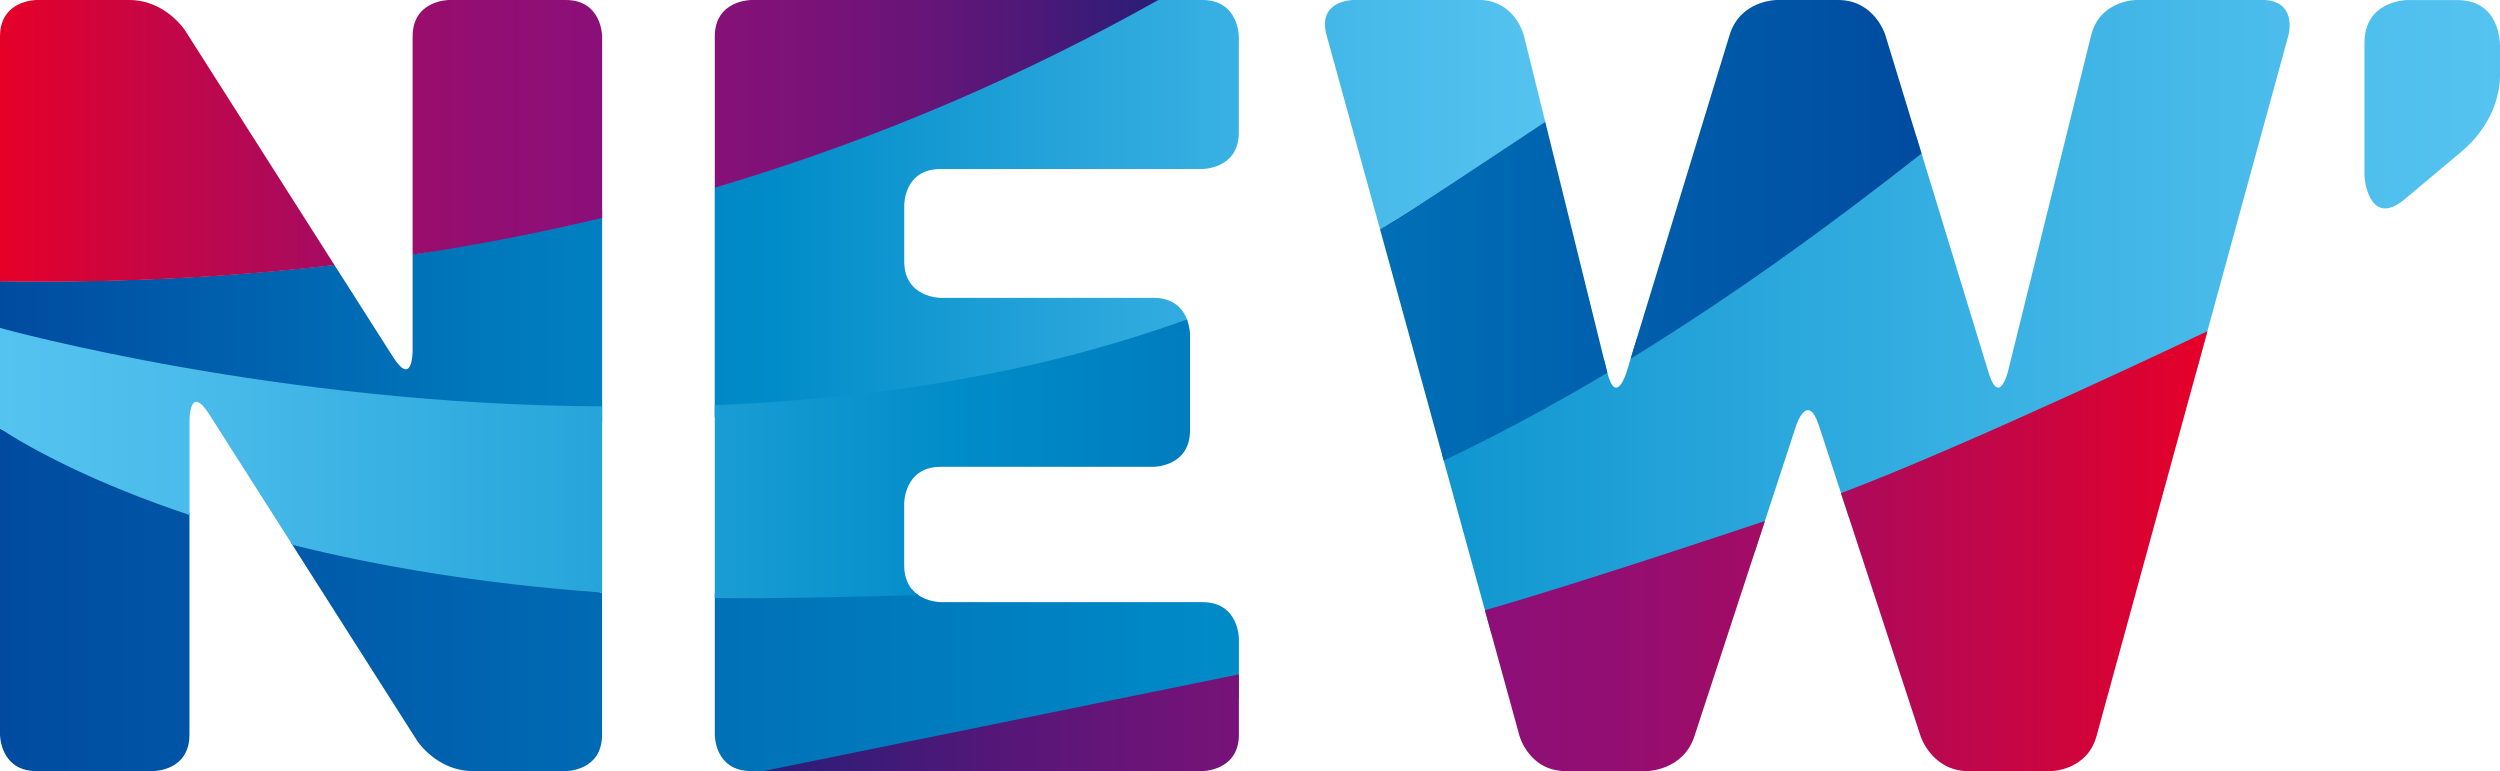
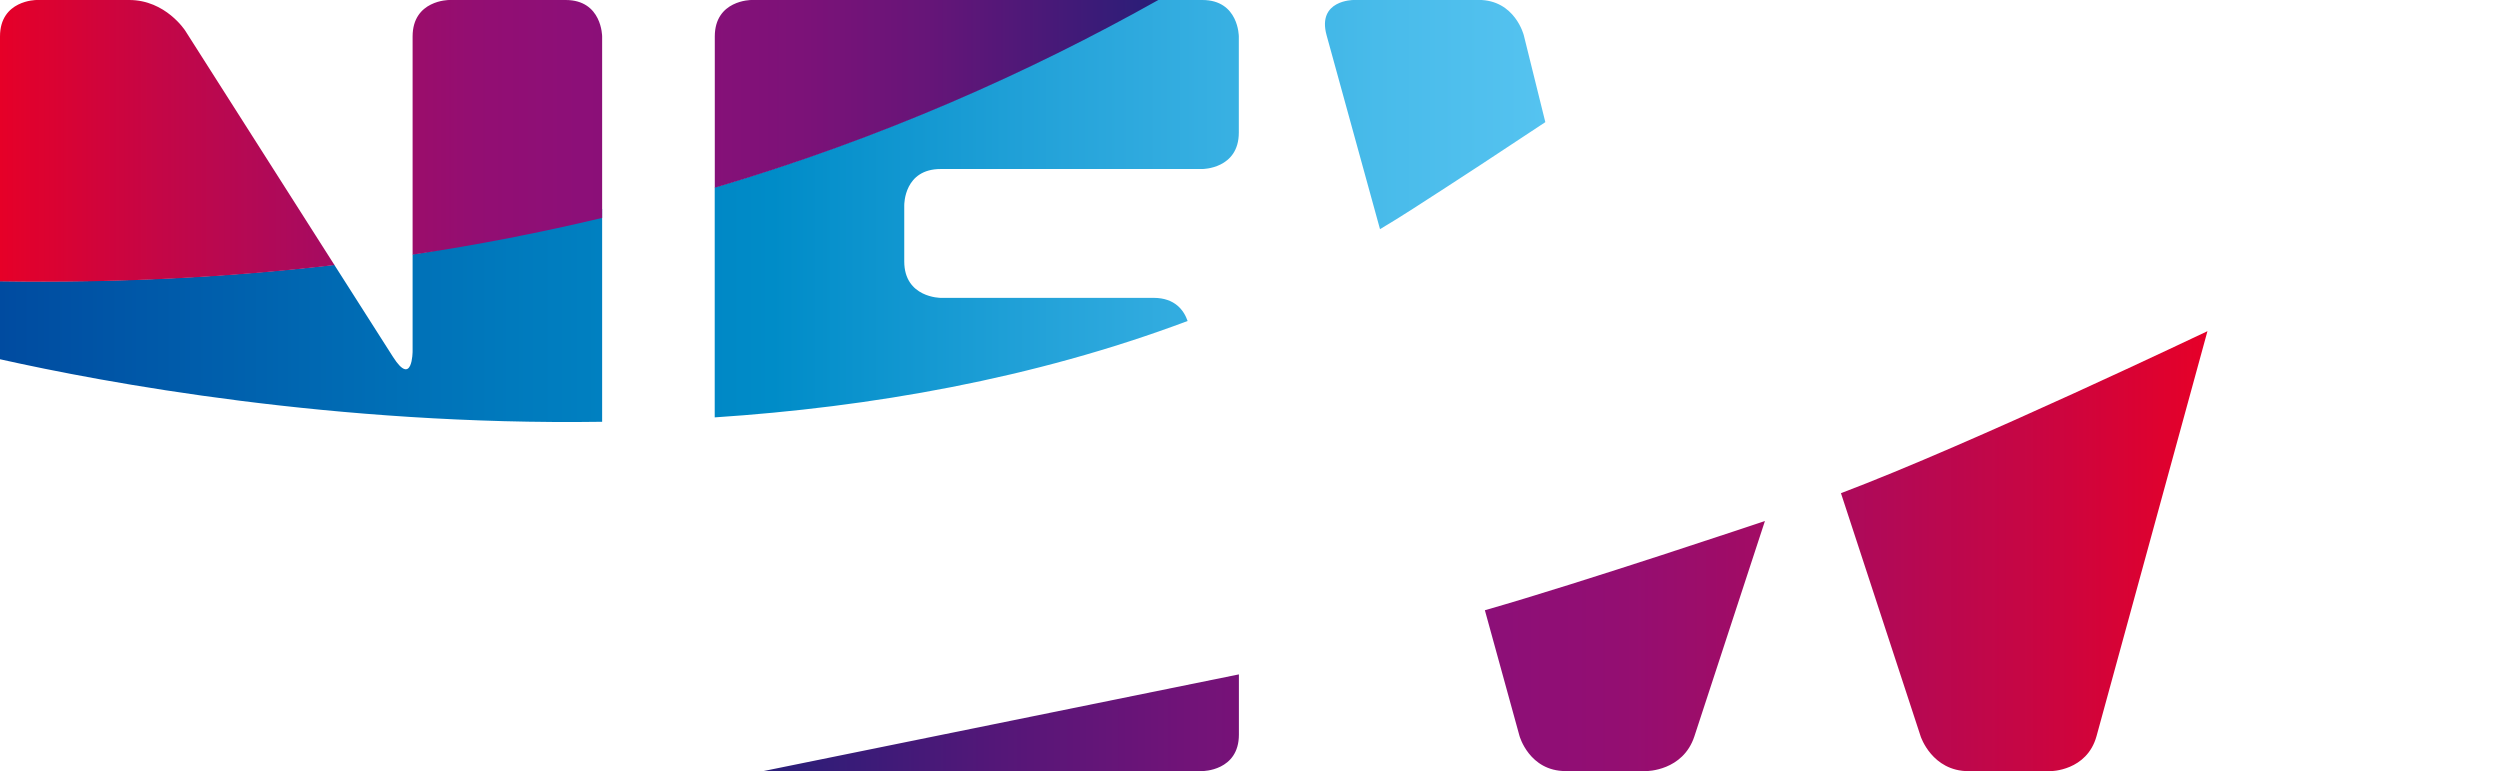
<svg xmlns="http://www.w3.org/2000/svg" version="1.1" x="0px" y="0px" viewBox="0 0 324.22 100" style="enable-background:new 0 0 324.22 100;" xml:space="preserve">
  <style type="text/css">
	.st0{fill:url(#SVGID_1_);}
	.st1{fill:url(#SVGID_00000011008824228398929350000016801701983666444435_);}
	.st2{fill:url(#SVGID_00000020397197209244640320000014857024303809869499_);}
	.st3{fill:url(#SVGID_00000138560260888094492120000005766120324921462160_);}
	.st4{fill:url(#SVGID_00000098906261041377211470000017738613049119520670_);}
	.st5{fill:none;}
</style>
  <g id="NEW_Logo_RGB">
    <g>
      <linearGradient id="SVGID_1_" gradientUnits="userSpaceOnUse" x1="5.165854e-05" y1="50" x2="324.218" y2="50">
        <stop offset="0" style="stop-color:#004BA0" />
        <stop offset="0.5" style="stop-color:#008CC8" />
        <stop offset="0.697" style="stop-color:#28A6DB" />
        <stop offset="0.893" style="stop-color:#49BBEA" />
        <stop offset="1" style="stop-color:#55C3F0" />
      </linearGradient>
-       <path class="st0" d="M277.06,0c0,0-4.73,0-5.87,4.59L260.4,48.21c0,0-1.14,4.59-2.52,0.07l-9.36-30.61    c-11.67,9.18-23.96,18.21-36.26,26.28l-1.32,4.33c0,0-1.38,4.53-2.52-0.07l-0.38-1.53c0,0-14.09,8.65-21.01,12.31l6.4,23.24    c12.13-3.44,23.54-7.06,34.17-10.74l5.34-16.3c0,0,1.47-4.5,2.95,0l3.91,11.94c17.4-6.44,32.47-12.92,45.01-18.85l11.98-43.73    c0,0,1.25-4.56-3.48-4.56H277.06z M0,55.58v39.69c0,0,0,4.73,4.73,4.73c0,0,15.02,0,15.11,0c0.09,0,4.73,0,4.73-4.73V66.54    L0,55.58z M37.7,70.32l16.36,25.69c0,0,2.54,3.99,7.27,3.99c0,0,11.9,0,12.02,0c0.12,0,4.73,0,4.73-4.73l0-18.42L37.7,70.32z     M92.7,76.89c0,0,0,18.25,0,18.38s0,4.73,4.73,4.73h13.49c17.52-2.63,34.11-5.82,49.75-9.39v-7.79c0,0,0-4.73-4.73-4.73h-33.93    c0,0-2.32,0-3.71-1.62C109.21,76.94,100.67,77.05,92.7,76.89 M312.23,0c0,0-5.59,0-5.59,5.59c0,0,0,15.98,0,17.1    c0,1.12,0.91,6.91,5.38,3.01c0,0,6.57-5.49,7.43-6.23c0.86-0.74,4.78-4.28,4.78-9.87c0,0,0-2.5,0-3.31c0-0.81,0-6.28-5.59-6.28    H312.23z" />
      <linearGradient id="SVGID_00000170276413307186679940000004311965661891521199_" gradientUnits="userSpaceOnUse" x1="5.165854e-05" y1="27.367" x2="200.409" y2="27.367">
        <stop offset="0" style="stop-color:#004BA0" />
        <stop offset="0.331" style="stop-color:#007ABD" />
        <stop offset="0.5" style="stop-color:#008CC8" />
        <stop offset="0.689" style="stop-color:#26A4DA" />
        <stop offset="0.891" style="stop-color:#48BBEA" />
        <stop offset="1" style="stop-color:#55C3F0" />
      </linearGradient>
      <path style="fill:url(#SVGID_00000170276413307186679940000004311965661891521199_);" d="M53.51,32.99v12.56c0,0,0,4.73-2.54,0.74    l-7.61-11.94C29.75,35.93,15.31,36.69,0,36.46v10.13c13.46,3.01,43.4,8.62,78.09,8.11v-27.6C70.22,28.99,62.03,31.71,53.51,32.99     M150,0c-16.79,9.42-35.77,17.89-57.31,24.3v29.83c20.15-1.33,41.29-4.98,61.33-12.5c-0.47-1.35-1.61-3-4.41-3h-27.61    c0,0-4.73,0-4.73-4.73c0,0,0-7.05,0-7.25c0-0.2,0-4.73,4.73-4.73h33.93c0,0,4.73,0,4.73-4.73V4.73c0,0,0-4.73-4.73-4.73H150z     M175.52,0c0,0-4.73,0-3.48,4.56l6.93,25.16c1.43-0.85,2.85-1.73,4.26-2.64c5.96-3.83,11.69-7.59,17.18-11.24l-2.79-11.26    c0,0-1.14-4.59-5.87-4.59H175.52z" />
      <linearGradient id="SVGID_00000014611546555700270220000017665783274067292822_" gradientUnits="userSpaceOnUse" x1="5.165854e-05" y1="18.267" x2="150.223" y2="18.267">
        <stop offset="0" style="stop-color:#E60028" />
        <stop offset="0.133" style="stop-color:#C50645" />
        <stop offset="0.283" style="stop-color:#A60B61" />
        <stop offset="0.411" style="stop-color:#930E72" />
        <stop offset="0.5" style="stop-color:#8C0F78" />
        <stop offset="0.597" style="stop-color:#881078" />
        <stop offset="0.698" style="stop-color:#7B1278" />
        <stop offset="0.801" style="stop-color:#661578" />
        <stop offset="0.905" style="stop-color:#491978" />
        <stop offset="1" style="stop-color:#281E78" />
      </linearGradient>
      <path style="fill:url(#SVGID_00000014611546555700270220000017665783274067292822_);" d="M4.73,0C4.73,0,0,0,0,4.73v31.76    c15.31,0.24,29.75-0.52,43.38-2.11L24.03,3.99c0,0-2.54-3.99-7.27-3.99H4.73z M58.24,0c0,0-4.73,0-4.73,4.73v28.3    c8.52-1.28,16.7-2.89,24.58-4.77V4.73c0,0,0-4.73-4.73-4.73H58.24z M97.43,0c0,0-4.73,0-4.73,4.73v19.62    C114.34,17.93,133.4,9.44,150.22,0H97.43z" />
      <linearGradient id="SVGID_00000008840492605687124890000007610131985810329512_" gradientUnits="userSpaceOnUse" x1="5.165854e-05" y1="38.794" x2="249.203" y2="38.794">
        <stop offset="0" style="stop-color:#55C3F0" />
        <stop offset="0.107" style="stop-color:#49BBEA" />
        <stop offset="0.303" style="stop-color:#28A6DB" />
        <stop offset="0.5" style="stop-color:#008CC8" />
        <stop offset="1" style="stop-color:#004BA0" />
      </linearGradient>
-       <path style="fill:url(#SVGID_00000008840492605687124890000007610131985810329512_);" d="M0,55.58    c4.19,2.72,12.23,7.08,24.58,11.21V54.45c0,0,0-4.73,2.54-0.74l10.8,16.95c10.99,2.74,24.32,5.04,40.17,6.19V52.7    C36.18,52.53,0.77,42.74,0.01,42.53c-0.01,0-0.01,0-0.01,0V55.58z M92.7,52.54v25.01c0.39,0.01,0.78,0.02,1.18,0.02    c0.43,0.01,0.86,0.01,1.28,0.01c0.46,0,0.92,0,1.38,0c0.48,0,0.97,0,1.45,0c0.5,0,1.01-0.01,1.51-0.01c0.52,0,1.04-0.01,1.55-0.02    c0.53-0.01,1.06-0.01,1.58-0.02c0.53-0.01,1.06-0.02,1.6-0.02c0.53-0.01,1.06-0.02,1.59-0.03c0.52-0.01,1.05-0.02,1.57-0.03    c0.51-0.01,1.03-0.02,1.54-0.03c0.5-0.01,0.99-0.02,1.49-0.03c0.47-0.01,0.95-0.02,1.42-0.03c0.45-0.01,0.89-0.02,1.34-0.03    c0.41-0.01,0.83-0.02,1.24-0.03c0.38-0.01,0.75-0.02,1.13-0.03c0.33-0.01,0.67-0.02,1-0.03c0.28-0.01,0.57-0.02,0.85-0.03    c0.23-0.01,0.46-0.01,0.69-0.02c0.17-0.01,0.34-0.01,0.52-0.02c0.11,0,0.22-0.01,0.32-0.01c0.07,0,0.12,0,0.12,0    s-0.01-0.01-0.03-0.02c-0.06-0.04-0.18-0.14-0.25-0.2c-0.29-0.26-0.56-0.54-0.77-0.87c-0.28-0.44-0.48-0.94-0.6-1.45    c-0.09-0.41-0.14-0.84-0.14-1.26v-8.09c0,0,0-4.73,4.73-4.73h27.61c0,0,4.73,0,4.73-4.73V43.36c0,0,0-0.91-0.4-1.93    C133.94,48.65,112.82,51.77,92.7,52.54 M183.23,27.09c-1.41,0.91-2.83,1.78-4.26,2.63l8.26,30.02    c7.22-3.44,14.29-7.26,21.22-11.39c-0.01-0.04-0.02-0.09-0.03-0.13l-8.02-32.42C200.39,15.79,189.22,23.24,183.23,27.09 M230.43,0    c0,0-4.73,0-6.12,4.53l-12.84,41.99c12.99-7.96,25.51-17,37.73-26.61l-4.7-15.38c0,0-1.38-4.53-6.12-4.53H230.43z" />
      <linearGradient id="SVGID_00000029760580268289328680000013961633887314395821_" gradientUnits="userSpaceOnUse" x1="99.005" y1="71.469" x2="286.272" y2="71.469">
        <stop offset="0" style="stop-color:#281E78" />
        <stop offset="2.471724e-03" style="stop-color:#291E78" />
        <stop offset="0.158" style="stop-color:#531778" />
        <stop offset="0.298" style="stop-color:#721378" />
        <stop offset="0.417" style="stop-color:#851078" />
        <stop offset="0.5" style="stop-color:#8C0F78" />
        <stop offset="0.589" style="stop-color:#930E72" />
        <stop offset="0.717" style="stop-color:#A60B61" />
        <stop offset="0.868" style="stop-color:#C50645" />
        <stop offset="1" style="stop-color:#E60028" />
      </linearGradient>
      <path style="fill:url(#SVGID_00000029760580268289328680000013961633887314395821_);" d="M99,100h56.94c0,0,4.73,0,4.73-4.73    v-7.81 M192.57,79.14l4.49,16.3c0,0,1.26,4.56,5.99,4.56h10.48c0,0,4.73,0,6.21-4.5l9.15-27.93    C228.88,67.57,205.22,75.53,192.57,79.14 M238.75,63.96l10.34,31.55c0,0,1.47,4.5,6.21,4.5h10.62c0,0,4.73,0,5.98-4.56l14.38-52.5    C286.27,42.94,255.76,57.53,238.75,63.96" />
    </g>
  </g>
  <g id="Schutzraum">
</g>
</svg>